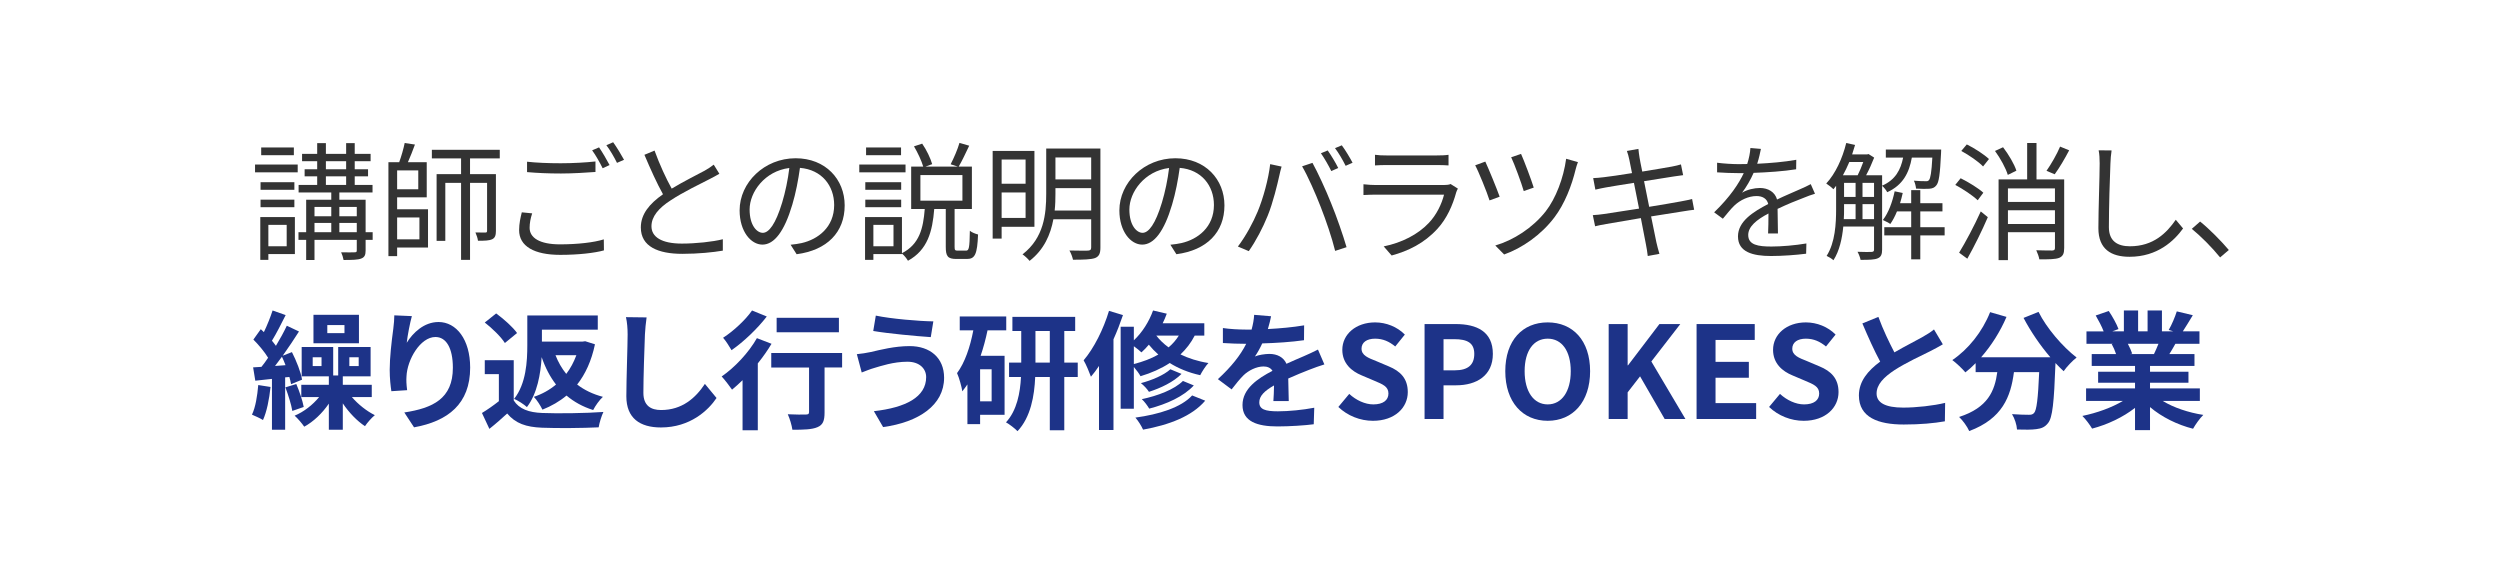
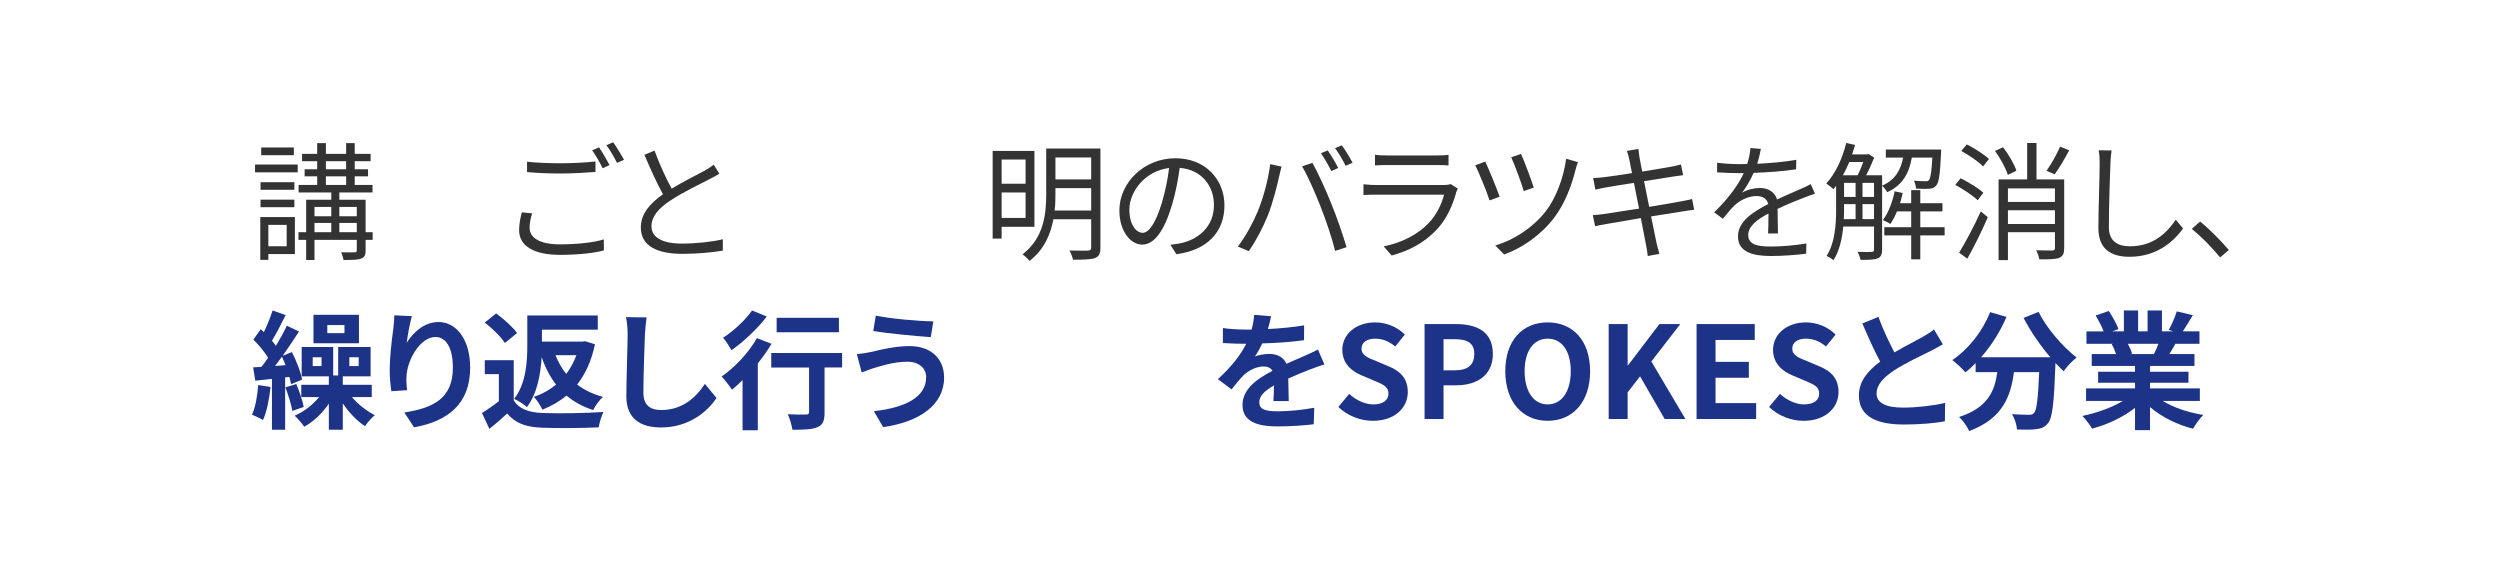
<svg xmlns="http://www.w3.org/2000/svg" id="_レイヤー_1" data-name="レイヤー_1" version="1.1" viewBox="0 0 800 180">
  <defs>
    <style>
      .st0 {
        fill: #f0f5fe;
      }

      .st1 {
        fill: #1d3388;
      }

      .st2 {
        fill: #333;
      }

      .st3 {
        display: none;
      }
    </style>
  </defs>
  <g class="st3">
    <rect class="st0" y="0" width="800" height="180" />
  </g>
  <g>
    <path class="st2" d="M81.613,52.651h13.653v2.501h-13.653v-2.501ZM94.364,81.31h-8.487v1.845h-2.583v-13.694h11.07v11.849ZM94.2,60.728h-10.824v-2.419h10.824v2.419ZM83.375,63.885h10.824v2.419h-10.824v-2.419ZM94.036,49.658h-10.455v-2.46h10.455v2.46ZM85.876,71.962v6.847h5.863v-6.847h-5.863ZM119.251,76.759h-2.255v3.403c0,1.435-.328,2.173-1.435,2.583-1.066.41-2.87.451-5.617.451-.123-.738-.451-1.763-.779-2.46,1.968.041,3.813.041,4.305,0,.574,0,.697-.123.697-.615v-3.362h-13.53v6.437h-2.665v-6.437h-2.46v-2.46h2.46v-10.373h8.036v-2.337h-10.455v-2.419h5.945v-2.747h-4.018v-2.255h4.018v-2.583h-4.838v-2.337h4.838v-3.444h2.788v3.444h6.478v-3.444h2.747v3.444h5.084v2.337h-5.084v2.583h4.264v2.255h-4.264v2.747h5.699v2.419h-10.619v2.337h8.405v10.373h2.255v2.46ZM100.637,66.222v2.993h5.371v-2.993h-5.371ZM100.637,74.299h5.371v-2.952h-5.371v2.952ZM104.286,54.168h6.478v-2.583h-6.478v2.583ZM104.286,59.17h6.478v-2.747h-6.478v2.747ZM108.591,66.222v2.993h5.576v-2.993h-5.576ZM114.167,74.299v-2.952h-5.576v2.952h5.576Z" />
-     <path class="st2" d="M127.082,66.96h9.881v12.259h-9.881v2.747h-2.788v-30.054h3.444c.697-1.886,1.394-4.346,1.763-6.15l3.28.492c-.656,1.845-1.517,3.977-2.255,5.658h6.027v11.234h-9.471v3.813ZM127.082,54.537v6.027h6.765v-6.027h-6.765ZM127.082,69.584v7.011h7.134v-7.011h-7.134ZM150.411,50.683v5.043h8.282v18.163c0,1.353-.246,2.214-1.189,2.665-.943.451-2.337.492-4.551.492-.082-.779-.492-1.927-.82-2.665,1.476.041,2.747.041,3.157.041.451,0,.574-.164.574-.574v-15.334h-5.453v24.642h-2.87v-24.642h-5.043v18.573h-2.788v-21.361h7.831v-5.043h-9.348v-2.747h21.73v2.747h-9.512Z" />
    <path class="st2" d="M169.477,72.905c0,3.157,3.157,5.289,9.717,5.289,5.658,0,10.947-.615,14.022-1.599l.041,3.526c-2.911.82-8.118,1.435-13.981,1.435-8.323,0-13.161-2.747-13.161-7.913,0-2.132.451-4.059.861-5.699l3.321.328c-.533,1.599-.82,3.116-.82,4.633ZM179.48,52.241c3.936,0,8.118-.246,11.07-.574v3.362c-2.788.205-7.257.492-11.029.492-4.141,0-7.626-.164-10.865-.451v-3.321c2.952.328,6.724.492,10.824.492ZM195.061,52.815l-2.214,1.025c-.82-1.681-2.214-4.182-3.362-5.74l2.214-.943c1.025,1.476,2.501,4.018,3.362,5.658ZM199.694,51.134l-2.255.984c-.861-1.763-2.214-4.1-3.403-5.658l2.173-.943c1.107,1.517,2.665,4.1,3.485,5.617Z" />
    <path class="st2" d="M214.945,60.359c3.854-2.337,8.282-4.51,10.537-5.74,1.189-.697,2.05-1.23,2.911-1.927l1.804,2.911c-.943.574-1.968,1.107-3.157,1.722-2.788,1.435-8.446,4.141-12.464,6.806-3.813,2.46-6.109,5.166-6.109,8.282,0,3.403,3.239,5.535,9.717,5.535,4.469,0,9.922-.574,13.12-1.394v3.649c-3.116.533-7.831,1.025-12.956,1.025-7.708,0-13.284-2.296-13.284-8.446,0-4.223,2.706-7.544,7.093-10.619-1.886-3.362-4.059-8.159-5.945-12.628l3.239-1.353c1.64,4.51,3.69,8.938,5.494,12.177Z" />
-     <path class="st2" d="M254.921,81.351l-1.927-3.034c1.312-.123,2.583-.328,3.526-.533,5.248-1.189,10.414-5.084,10.414-12.177,0-6.191-3.977-11.316-10.947-11.89-.533,3.813-1.312,7.995-2.46,11.808-2.501,8.446-5.74,12.751-9.553,12.751-3.649,0-7.298-4.182-7.298-10.947,0-8.897,7.913-16.688,17.917-16.688,9.594,0,15.703,6.765,15.703,15.088,0,8.61-5.658,14.35-15.375,15.621ZM244.098,74.504c1.927,0,4.1-2.747,6.191-9.676,1.025-3.403,1.845-7.298,2.296-11.07-7.872.984-12.71,7.708-12.71,13.284,0,5.166,2.378,7.462,4.223,7.462Z" />
-     <path class="st2" d="M289.771,55.152h-14.801v-2.501h14.801v2.501ZM309.124,80.203c.943,0,1.148-.82,1.23-6.355.615.533,1.804.984,2.624,1.189-.246,6.314-.984,7.831-3.526,7.831h-3.403c-2.788,0-3.403-.861-3.403-3.895v-12.095h-3.69c-.574,7.216-2.132,13.12-8.405,16.564-.41-.697-1.23-1.763-1.927-2.296v.164h-9.143v1.845h-2.665v-13.694h11.808v11.562c5.617-2.87,6.806-7.954,7.298-14.145h-4.346v-13.571h3.854c-.533-1.845-1.763-4.469-2.952-6.478l2.624-.861c1.394,2.009,2.665,4.674,3.198,6.56l-2.132.779h10.332l-2.296-.738c.984-1.886,2.255-4.797,2.829-6.847l3.116.902c-1.107,2.337-2.337,4.961-3.362,6.683h4.223v13.571h-5.535v12.054c0,1.107.123,1.271,1.025,1.271h2.624ZM288.377,60.728h-11.48v-2.419h11.48v2.419ZM276.897,63.885h11.48v2.419h-11.48v-2.419ZM288.336,49.658h-11.193v-2.46h11.193v2.46ZM285.917,71.962h-6.437v6.847h6.437v-6.847ZM294.527,64.213h13.448v-8.2h-13.448v8.2Z" />
    <path class="st2" d="M320.521,72.577v3.772h-2.87v-28.044h13.366v24.272h-10.496ZM320.521,51.052v7.749h7.667v-7.749h-7.667ZM328.188,69.748v-8.159h-7.667v8.159h7.667ZM352.132,79.178c0,1.927-.41,2.87-1.722,3.403-1.312.451-3.567.533-7.052.533-.164-.82-.656-2.173-1.148-2.952,2.665.082,5.248.041,5.904.041.779-.041,1.066-.287,1.066-1.025v-9.02h-12.095c-.902,4.879-2.993,9.758-7.626,13.325-.492-.656-1.64-1.681-2.255-2.091,6.888-5.289,7.585-12.997,7.585-19.352v-14.514h17.343v31.652ZM349.18,67.37v-7.175h-11.439v1.845c0,1.681-.041,3.485-.246,5.33h11.685ZM337.741,50.396v7.011h11.439v-7.011h-11.439Z" />
    <path class="st2" d="M376.446,81.351l-1.928-3.034c1.312-.123,2.583-.328,3.526-.533,5.248-1.189,10.414-5.084,10.414-12.177,0-6.191-3.977-11.316-10.947-11.89-.533,3.813-1.312,7.995-2.46,11.808-2.501,8.446-5.74,12.751-9.553,12.751-3.649,0-7.298-4.182-7.298-10.947,0-8.897,7.914-16.688,17.917-16.688,9.594,0,15.703,6.765,15.703,15.088,0,8.61-5.658,14.35-15.375,15.621ZM365.622,74.504c1.927,0,4.1-2.747,6.19-9.676,1.025-3.403,1.846-7.298,2.297-11.07-7.872.984-12.71,7.708-12.71,13.284,0,5.166,2.378,7.462,4.223,7.462Z" />
    <path class="st2" d="M406.458,52.528l3.649.779c-.246.902-.574,2.091-.738,2.952-.574,2.583-2.009,8.651-3.731,12.833-1.517,3.772-3.73,7.995-6.027,11.275l-3.485-1.476c2.583-3.403,4.879-7.708,6.315-11.152,1.763-4.223,3.484-10.455,4.018-15.211ZM416.667,53.225l3.321-1.107c1.64,2.952,4.264,8.61,5.986,12.956,1.681,4.059,3.854,10.333,4.92,14.022l-3.649,1.189c-1.024-4.182-2.911-9.717-4.633-14.104-1.64-4.223-4.142-9.922-5.945-12.957ZM428.229,53.758l-2.214.984c-.82-1.681-2.215-4.141-3.321-5.699l2.173-.902c1.025,1.435,2.542,3.936,3.362,5.617ZM432.821,52.077l-2.214.984c-.902-1.804-2.214-4.1-3.403-5.658l2.173-.902c1.107,1.476,2.665,4.059,3.444,5.576Z" />
    <path class="st2" d="M465.99,61.548c-1.106,4.059-2.951,8.323-5.985,11.644-4.306,4.715-9.431,7.134-14.679,8.569l-2.542-2.911c5.822-1.189,10.947-3.813,14.433-7.503,2.501-2.624,4.141-6.109,4.879-9.061h-21.771c-.983,0-2.542.041-4.018.123v-3.444c1.517.164,2.911.246,4.018.246h21.607c.943,0,1.804-.082,2.255-.328l2.337,1.476c-.205.369-.451.902-.533,1.189ZM443.687,49.74h16.113c1.312,0,2.747-.041,3.73-.205v3.403c-.983-.082-2.378-.123-3.771-.123h-16.072c-1.271,0-2.583.041-3.69.123v-3.403c1.066.164,2.378.205,3.69.205Z" />
    <path class="st2" d="M479.889,62.942l-3.238,1.189c-.779-2.542-3.608-9.471-4.593-11.234l3.239-1.189c1.066,2.296,3.649,8.569,4.592,11.234ZM504.202,54.209c-1.229,5.084-3.443,10.947-6.806,15.375-4.224,5.576-10.291,9.799-16.072,11.849l-2.829-2.87c5.863-1.722,11.972-5.658,16.113-10.906,3.239-4.141,5.74-10.701,6.56-16.851l3.772,1.066c-.287.697-.574,1.681-.738,2.337ZM490.795,60.031l-3.197,1.107c-.656-2.337-2.993-8.692-4.019-10.824l3.157-1.066c.902,1.968,3.362,8.487,4.059,10.783Z" />
    <path class="st2" d="M520.603,48.305l3.69-.656c.041.779.246,1.927.369,2.829.082.451.368,2.132.86,4.428,3.978-.656,7.749-1.271,9.472-1.599,1.188-.205,2.214-.492,2.911-.697l.696,3.444c-.614.082-1.886.246-2.952.41-1.886.287-5.616.902-9.553,1.517.533,2.542,1.107,5.453,1.64,8.2,4.142-.656,8.036-1.353,10.087-1.722,1.599-.287,2.747-.533,3.648-.779l.656,3.444c-.861.082-2.173.287-3.69.533-2.255.369-6.067.984-10.086,1.599.82,4.018,1.477,7.298,1.682,8.241.286,1.189.614,2.583.983,3.731l-3.73.697c-.205-1.394-.328-2.624-.615-3.854-.164-.902-.82-4.223-1.6-8.282-4.633.779-9.02,1.517-11.028,1.886-1.6.287-2.747.492-3.608.738l-.738-3.567c.943-.041,2.542-.205,3.608-.369,2.05-.287,6.519-.984,11.193-1.722-.574-2.788-1.148-5.699-1.641-8.241-3.895.615-7.462,1.189-9.02,1.476-1.148.205-2.091.41-3.321.697l-.697-3.69c1.025-.041,2.091-.123,3.403-.287,1.599-.164,5.166-.697,9.021-1.312-.451-2.214-.738-3.813-.861-4.305-.205-1.066-.492-1.968-.779-2.788Z" />
    <path class="st2" d="M562.301,52.405c4.183-.205,8.651-.574,12.506-1.271l-.041,3.034c-4.06.656-9.144.984-13.612,1.148-.943,2.173-2.296,4.51-3.69,6.355,1.559-.984,3.937-1.517,5.699-1.517,2.665,0,4.838,1.312,5.494,3.69,2.788-1.353,5.289-2.337,7.421-3.321,1.23-.533,2.214-.984,3.362-1.599l1.353,3.075c-1.065.287-2.542.861-3.648,1.312-2.297.861-5.207,2.05-8.323,3.526.041,2.378.082,5.863.123,7.872h-3.157c.082-1.558.123-4.223.123-6.396-3.813,2.009-6.479,4.182-6.479,6.888,0,3.198,3.198,3.69,7.422,3.69,3.197,0,7.585-.369,11.192-.984l-.082,3.28c-3.116.41-7.667.738-11.233.738-5.863,0-10.578-1.271-10.578-6.273,0-4.838,4.879-7.872,9.676-10.373-.41-1.763-1.886-2.542-3.731-2.542-2.583,0-5.207,1.271-7.052,2.993-1.189,1.107-2.337,2.624-3.731,4.264l-2.787-2.05c5.166-5.002,7.912-9.225,9.471-12.546h-1.804c-1.764,0-4.47-.082-6.725-.246v-3.075c2.173.287,5.043.451,6.93.451.86,0,1.804,0,2.705-.041.574-1.763.943-3.608,1.025-5.125l3.362.287c-.246,1.23-.574,2.829-1.189,4.756Z" />
    <path class="st2" d="M611.788,50.437c-.861,4.838-2.829,8.774-7.872,11.07-.328-.656-1.066-1.558-1.64-2.05v20.418c0,1.476-.328,2.337-1.395,2.788-1.024.451-2.665.492-5.494.492-.123-.697-.574-1.886-.983-2.583,2.132.082,3.977.082,4.51.041.574-.041.779-.205.779-.738v-7.38h-9.841c-.368,3.813-1.229,7.831-3.156,10.783-.41-.451-1.559-1.107-2.174-1.394,2.747-4.305,3.034-10.373,3.034-14.965v-7.462c-.287.41-.574.779-.86,1.107-.451-.492-1.641-1.435-2.297-1.845,2.911-3.116,5.166-7.954,6.396-12.956l2.829.615c-.287,1.025-.615,2.05-.943,3.034h4.797l.451-.123,1.805,1.148c-.697,1.804-1.641,3.895-2.583,5.658h5.125v3.321c4.305-1.886,5.944-5.125,6.724-8.979h-5.535v-2.583h17.712s0,.779-.041,1.148c-.327,6.765-.655,9.389-1.558,10.373-.533.656-1.148.943-2.214,1.025-.861.082-2.542.041-4.224-.041-.081-.779-.327-1.845-.696-2.542,1.599.164,3.116.164,3.689.164.533.041.861,0,1.148-.369.451-.533.82-2.419,1.066-7.175h-6.561ZM591.78,51.831c-.656,1.517-1.312,2.952-2.051,4.264h4.716c.614-1.23,1.312-2.829,1.804-4.264h-4.469ZM590.099,66.919c0,.984,0,2.091-.082,3.198h3.772v-4.797h-3.69v1.599ZM590.099,63.024h3.69v-4.51h-3.69v4.51ZM596.003,63.024h3.69v-4.51h-3.69v4.51ZM599.693,70.117v-4.797h-3.69v4.797h3.69ZM622.284,75.324h-7.79v7.667h-2.911v-7.667h-8.61v-2.624h8.61v-5.043h-4.551c-.615,1.517-1.354,2.911-2.132,4.018-.492-.369-1.682-.943-2.378-1.271,1.804-2.337,3.033-5.699,3.771-9.184l2.583.533c-.246,1.107-.533,2.214-.861,3.28h3.567v-4.182h2.911v4.182h7.093v2.624h-7.093v5.043h7.79v2.624Z" />
    <path class="st2" d="M632.862,64.09c-1.518-1.476-4.634-3.567-7.176-4.92l1.723-2.132c2.542,1.271,5.699,3.198,7.257,4.633l-1.804,2.419ZM626.917,80.859c1.968-3.198,4.838-8.569,6.929-13.202l2.255,1.845c-1.845,4.305-4.387,9.43-6.56,13.284l-2.624-1.927ZM629.377,46.214c2.501,1.23,5.576,3.239,7.093,4.674l-1.886,2.378c-1.436-1.517-4.469-3.608-6.97-4.961l1.763-2.091ZM642.497,55.972c-.615-2.091-2.378-5.33-4.101-7.667l2.584-1.189c1.763,2.296,3.607,5.412,4.264,7.503l-2.747,1.353ZM660.537,79.383c0,1.722-.369,2.583-1.558,3.116-1.271.492-3.28.492-6.396.492-.123-.82-.574-2.05-.984-2.911,2.338.082,4.511.082,5.126.082.655-.041.86-.246.86-.82v-5.043h-15.047v8.938h-2.993v-25.831h9.144v-11.644h2.992v11.644h8.856v21.977ZM642.538,60.277v4.346h15.047v-4.346h-15.047ZM657.585,71.675v-4.387h-15.047v4.387h15.047ZM662.136,48.1c-1.394,2.665-3.156,5.658-4.633,7.667l-2.624-1.107c1.477-2.091,3.362-5.371,4.347-7.749l2.91,1.189Z" />
    <path class="st2" d="M675.338,52.282c-.205,4.633-.492,14.309-.492,20.418,0,4.51,2.829,6.109,6.724,6.109,7.504,0,11.727-4.223,14.679-8.487l2.337,2.788c-2.829,3.895-8.118,9.061-17.138,9.061-5.904,0-9.964-2.46-9.964-9.143,0-6.068.41-16.441.41-20.746,0-1.517-.082-2.993-.328-4.182l4.142.041c-.205,1.353-.328,2.788-.369,4.141Z" />
    <path class="st2" d="M701.373,73.233l2.665-2.337c2.952,2.378,6.643,6.109,9.185,9.102l-2.788,2.378c-2.624-3.239-6.15-6.765-9.062-9.143Z" />
    <path class="st1" d="M86.574,123.83c-.41,3.937-1.23,7.995-2.419,10.578-.82-.533-2.583-1.312-3.526-1.722,1.148-2.378,1.722-6.068,2.009-9.472l3.936.615ZM91.248,120.755v16.77h-4.223v-16.277l-5.33.574-.697-4.264c.82-.041,1.681-.082,2.665-.164.697-.861,1.435-1.846,2.132-2.911-1.107-1.846-3.034-4.142-4.715-5.822l2.378-3.321c.328.287.656.615.984.943,1.066-2.214,2.132-4.879,2.788-6.93l4.182,1.477c-1.394,2.788-2.993,5.945-4.387,8.2.451.574.902,1.106,1.271,1.64,1.353-2.255,2.583-4.51,3.485-6.437l3.895,1.845c-1.558,2.46-3.403,5.207-5.207,7.749l2.952-1.148c1.435,2.829,2.87,6.438,3.239,8.815l-3.526,1.436c-.123-.697-.287-1.477-.533-2.297l-1.353.123ZM91.371,116.86c-.369-.943-.738-1.886-1.148-2.706-.738,1.024-1.476,2.009-2.214,2.952l3.362-.246ZM94.815,122.888c.984,2.296,2.009,5.329,2.378,7.339l-3.649,1.271c-.328-2.05-1.312-5.125-2.214-7.544l3.485-1.065ZM112.609,127.069c2.009,2.337,4.756,4.51,7.339,5.781-1.025.819-2.419,2.419-3.157,3.525-2.501-1.64-5.125-4.346-7.093-7.298v8.446h-4.469v-8.364c-2.091,3.075-4.92,5.781-7.872,7.38-.697-1.024-2.091-2.665-3.075-3.525,2.952-1.23,5.781-3.444,7.831-5.945h-5.699v-3.937h8.815v-2.706h-8.692v-9.389h10.086v9.103h1.599v-9.103h10.374v9.389h-8.897v2.706h9.266v3.937h-6.355ZM102.892,114.318h-2.829v2.829h2.829v-2.829ZM114.864,109.849h-14.555v-9.102h14.555v9.102ZM110.231,104.027h-5.494v2.583h5.494v-2.583ZM111.789,117.147h2.993v-2.829h-2.993v2.829Z" />
    <path class="st1" d="M130.157,109.686c1.968-3.198,5.535-6.643,10.168-6.643,5.699,0,10.127,5.576,10.127,14.597,0,11.603-7.093,17.138-17.958,19.105l-3.116-4.756c9.102-1.394,15.539-4.387,15.539-14.309,0-6.314-2.132-9.841-5.576-9.841-4.838,0-9.061,7.257-9.266,12.669-.082,1.107-.041,2.42.205,4.347l-5.043.328c-.246-1.6-.533-4.101-.533-6.848,0-3.812.574-8.896,1.148-13.12.205-1.558.328-3.198.328-4.305l5.617.246c-.574,2.009-1.394,6.231-1.64,8.528Z" />
    <path class="st1" d="M164.392,128.136c1.722,2.746,4.838,3.854,9.144,4.018,4.797.205,14.104.082,19.557-.328-.574,1.148-1.312,3.526-1.517,4.92-4.961.246-13.202.328-18.122.123-5.084-.205-8.487-1.353-11.152-4.551-1.763,1.599-3.526,3.198-5.699,4.92l-2.378-5.084c1.64-.984,3.649-2.378,5.412-3.772v-8.65h-4.51v-4.47h9.266v12.875ZM161.563,109.768c-1.189-1.928-4.059-4.716-6.437-6.561l3.649-2.911c2.378,1.763,5.33,4.346,6.683,6.273l-3.895,3.198ZM190.387,110.177c-1.107,5.289-3.075,9.554-5.699,12.874,2.296,1.764,5.002,3.075,8.241,3.937-1.066.943-2.46,2.911-3.116,4.223-3.362-1.065-6.15-2.624-8.528-4.633-2.255,1.886-4.838,3.362-7.708,4.51-.574-1.229-1.804-3.156-2.747-4.1,2.624-.861,5.043-2.214,7.093-3.937-1.927-2.501-3.444-5.411-4.592-8.773-.328,5.33-1.394,11.644-4.715,15.99-.861-.82-2.952-2.173-4.1-2.624,3.854-4.879,4.223-12.014,4.223-17.18v-9.512h22.55v4.551h-17.876v3.813h12.956l.902-.123,3.116.983ZM177.758,113.662c.861,2.214,2.009,4.223,3.444,5.986,1.353-1.764,2.419-3.772,3.239-5.986h-6.683Z" />
    <path class="st1" d="M206.376,107.021c-.164,4.428-.492,13.611-.492,18.695,0,4.142,2.46,5.494,5.658,5.494,6.765,0,11.07-3.895,14.022-8.363l3.731,4.51c-2.624,3.936-8.446,9.43-17.794,9.43-6.724,0-11.07-2.952-11.07-9.963,0-5.494.41-16.277.41-19.803,0-1.928-.164-3.896-.533-5.535l6.601.082c-.246,1.722-.451,3.812-.533,5.453Z" />
    <path class="st1" d="M246.884,110.013c-1.23,2.092-2.747,4.224-4.387,6.273v21.402h-4.879v-16.031c-1.148,1.107-2.255,2.132-3.362,3.034-.697-.984-2.337-3.198-3.321-4.224,4.182-2.869,8.651-7.626,11.275-12.259l4.674,1.804ZM245.367,101.28c-2.952,3.854-7.38,8.077-11.275,10.783-.615-1.066-1.845-3.034-2.706-3.978,3.403-2.173,7.298-5.863,9.266-8.733l4.715,1.928ZM269.476,117.599h-5.617v14.391c0,2.624-.492,3.978-2.296,4.715-1.722.738-4.346.82-7.995.82-.205-1.436-.82-3.526-1.476-4.961,2.337.123,5.043.123,5.781.082.738,0,1.025-.164,1.025-.779v-14.268h-12.095v-4.634h22.673v4.634ZM268.451,106.323h-19.926v-4.633h19.926v4.633Z" />
    <path class="st1" d="M290.385,115.753c-4.51,0-8.569,1.395-10.66,2.009-1.189.328-2.788.984-3.977,1.436l-1.558-5.863c1.394-.123,3.157-.41,4.51-.697,2.993-.696,7.585-1.886,12.382-1.886,6.478,0,11.029,3.69,11.029,10.127,0,8.774-8.118,14.228-19.516,15.785l-2.952-5.084c10.168-1.147,16.729-4.51,16.729-10.906,0-2.706-2.132-4.92-5.986-4.92ZM298.667,102.838l-.82,5.043c-4.797-.328-13.694-1.147-18.409-1.968l.82-4.92c4.756,1.024,14.063,1.804,18.409,1.845Z" />
-     <path class="st1" d="M316.011,105.708c-.574,2.747-1.312,5.535-2.214,8.159h7.667v18.86h-7.831v2.993h-4.059v-12.711c-.533.779-1.066,1.518-1.64,2.215-.164-1.312-1.025-4.429-1.681-5.822,2.501-3.362,4.182-8.323,5.207-13.694h-4.346v-4.428h14.883v4.428h-5.986ZM317.323,118.172h-3.69v10.25h3.69v-10.25ZM344.875,120.632h-4.305v17.057h-4.633v-17.057h-4.674c-.246,6.027-1.435,12.874-5.658,17.344-.82-.861-2.583-2.214-3.69-2.829,3.526-3.813,4.551-9.513,4.797-14.515h-3.813v-4.592h3.895v-10.127h-2.829v-4.51h20.09v4.51h-3.485v10.127h4.305v4.592ZM335.937,116.04v-10.127h-4.592v10.127h4.592Z" />
-     <path class="st1" d="M359.348,100.829c-.861,2.542-1.886,5.207-3.034,7.749v29.028h-4.633v-20.5c-.82,1.229-1.681,2.419-2.583,3.443-.41-1.147-1.558-3.977-2.337-5.248,3.28-3.854,6.314-9.84,8.118-15.826l4.469,1.354ZM382.308,107.389c-1.189,2.338-2.747,4.306-4.552,6.027,2.543,1.23,5.535,2.214,8.938,2.747-.861.902-2.05,2.747-2.624,3.896-3.771-.82-7.052-2.215-9.758-3.896-2.747,1.804-5.904,3.198-9.349,4.223-.369-.737-1.312-2.009-2.132-2.951v13.366h-4.223v-26.24h4.223v4.346c2.665-2.501,4.879-5.986,6.15-9.554l4.387,1.025c-.369,1.025-.82,2.091-1.312,3.075h13.325v3.936h-3.075ZM362.833,116.491c2.911-.738,5.535-1.722,7.831-3.034-1.147-1.024-2.173-2.091-3.034-3.157-.737.902-1.558,1.723-2.378,2.46-.533-.532-1.517-1.312-2.419-1.968v5.699ZM385.669,128.217c-4.264,5.003-11.521,7.75-19.885,9.267-.533-1.189-1.517-2.788-2.46-3.854,7.544-1.024,14.637-3.238,18.163-7.093l4.182,1.681ZM378.084,119.648c-2.542,2.583-6.601,4.51-10.414,5.74-.573-.902-1.64-2.051-2.583-2.788,3.485-.902,7.421-2.583,9.431-4.429l3.566,1.477ZM382.021,123.338c-3.239,3.526-8.692,5.986-14.269,7.422-.532-.902-1.517-2.256-2.378-3.034,5.125-1.066,10.455-3.116,13.161-5.822l3.485,1.435ZM370.007,107.389c1.025,1.312,2.338,2.624,3.937,3.772,1.312-1.107,2.378-2.337,3.28-3.772h-7.217Z" />
    <path class="st1" d="M405.72,105.298c3.895-.205,7.995-.574,11.603-1.188l-.041,4.756c-3.895.574-8.938.902-13.366,1.024-.696,1.518-1.517,2.993-2.337,4.183,1.066-.492,3.28-.82,4.634-.82,2.501,0,4.551,1.066,5.453,3.157,2.132-.984,3.854-1.681,5.534-2.419,1.6-.697,3.034-1.354,4.552-2.132l2.05,4.756c-1.312.369-3.485,1.188-4.879,1.722-1.846.738-4.183,1.641-6.684,2.788.041,2.296.123,5.33.164,7.216h-4.92c.123-1.229.164-3.197.205-5.002-3.075,1.764-4.715,3.362-4.715,5.412,0,2.255,1.927,2.87,5.945,2.87,3.484,0,8.036-.451,11.644-1.147l-.164,5.289c-2.706.368-7.749.696-11.603.696-6.438,0-11.194-1.558-11.194-6.847,0-5.248,4.92-8.528,9.594-10.947-.615-1.024-1.722-1.394-2.87-1.394-2.296,0-4.838,1.312-6.396,2.829-1.23,1.229-2.419,2.706-3.813,4.51l-4.387-3.28c4.305-3.977,7.216-7.626,9.061-11.316h-.532c-1.682,0-4.675-.082-6.93-.245v-4.798c2.091.328,5.125.492,7.217.492h1.968c.451-1.64.738-3.239.82-4.715l5.412.451c-.205,1.024-.491,2.378-1.024,4.1Z" />
    <path class="st1" d="M428.27,130.227l3.485-4.183c2.173,2.01,5.043,3.362,7.708,3.362,3.157,0,4.838-1.353,4.838-3.485,0-2.255-1.845-2.952-4.551-4.1l-4.059-1.722c-3.075-1.271-6.15-3.731-6.15-8.159,0-4.961,4.346-8.774,10.496-8.774,3.526,0,7.052,1.395,9.512,3.896l-3.075,3.812c-1.927-1.599-3.936-2.501-6.437-2.501-2.665,0-4.346,1.189-4.346,3.198,0,2.173,2.132,2.952,4.715,3.977l3.977,1.682c3.69,1.517,6.109,3.854,6.109,8.241,0,4.961-4.142,9.184-11.152,9.184-4.059,0-8.118-1.599-11.07-4.428Z" />
    <path class="st1" d="M455.862,103.699h9.963c6.724,0,11.89,2.378,11.89,9.553,0,6.93-5.207,10.045-11.726,10.045h-4.06v10.783h-6.067v-30.381ZM465.579,118.5c4.182,0,6.191-1.763,6.191-5.248,0-3.525-2.215-4.715-6.396-4.715h-3.444v9.963h3.649Z" />
    <path class="st1" d="M481.691,118.787c0-9.881,5.535-15.621,13.571-15.621s13.571,5.781,13.571,15.621-5.535,15.867-13.571,15.867-13.571-6.027-13.571-15.867ZM502.643,118.787c0-6.519-2.87-10.414-7.38-10.414s-7.38,3.896-7.38,10.414c0,6.479,2.87,10.619,7.38,10.619s7.38-4.141,7.38-10.619Z" />
    <path class="st1" d="M514.779,103.699h6.067v13.202h.123l10.045-13.202h6.684l-9.267,11.972,10.906,18.409h-6.642l-7.872-13.653-3.978,5.126v8.527h-6.067v-30.381Z" />
    <path class="st1" d="M542.904,103.699h18.613v5.084h-12.546v7.011h10.66v5.084h-10.66v8.118h12.997v5.084h-19.064v-30.381Z" />
    <path class="st1" d="M566.109,130.227l3.485-4.183c2.173,2.01,5.043,3.362,7.708,3.362,3.157,0,4.838-1.353,4.838-3.485,0-2.255-1.845-2.952-4.551-4.1l-4.059-1.722c-3.075-1.271-6.15-3.731-6.15-8.159,0-4.961,4.346-8.774,10.496-8.774,3.526,0,7.052,1.395,9.512,3.896l-3.075,3.812c-1.927-1.599-3.936-2.501-6.437-2.501-2.665,0-4.346,1.189-4.346,3.198,0,2.173,2.132,2.952,4.715,3.977l3.977,1.682c3.69,1.517,6.109,3.854,6.109,8.241,0,4.961-4.142,9.184-11.152,9.184-4.059,0-8.118-1.599-11.07-4.428Z" />
    <path class="st1" d="M606.208,112.76c3.362-1.968,6.929-3.73,8.856-4.838,1.558-.901,2.746-1.599,3.812-2.501l2.829,4.756c-1.23.738-2.542,1.436-4.059,2.215-2.542,1.271-7.709,3.648-11.439,6.067-3.403,2.255-5.699,4.592-5.699,7.462,0,2.952,2.829,4.511,8.528,4.511,4.223,0,9.758-.615,13.407-1.518l-.082,5.904c-3.485.615-7.831,1.025-13.161,1.025-8.159,0-14.351-2.256-14.351-9.308,0-4.51,2.87-7.913,6.807-10.824-1.887-3.484-3.854-7.872-5.699-12.218l5.125-2.091c1.558,4.264,3.485,8.2,5.125,11.356Z" />
    <path class="st1" d="M652.333,99.804c2.583,5.207,7.708,11.152,12.178,14.597-1.312,1.024-3.198,2.993-4.142,4.387-.86-.779-1.722-1.681-2.624-2.624v.287c-.451,12.382-.942,17.22-2.378,18.942-1.025,1.312-2.132,1.722-3.73,1.927-1.395.205-3.772.205-6.191.123-.082-1.476-.738-3.526-1.6-4.92,2.256.164,4.388.205,5.412.205.738,0,1.189-.082,1.641-.574.82-.861,1.271-4.51,1.64-13.079h-8.077c-1.024,7.872-3.689,14.883-14.309,18.86-.615-1.395-2.051-3.403-3.239-4.51,9.266-2.993,11.398-8.364,12.218-14.351h-6.929v-2.87c-1.066,1.107-2.173,2.091-3.28,2.952-.901-1.107-2.993-3.075-4.182-3.937,5.125-3.443,9.635-9.102,12.095-15.334l5.248,1.518c-2.009,4.715-4.879,9.225-8.118,12.915h22.141c-3.239-3.772-6.314-8.282-8.569-12.587l4.797-1.928Z" />
    <path class="st1" d="M692.062,128.299c3.484,2.133,8.241,3.731,12.997,4.47-1.107,1.065-2.542,3.116-3.28,4.428-5.043-1.271-10.004-3.731-13.776-6.929v7.38h-4.797v-7.134c-3.812,2.992-8.856,5.371-13.735,6.642-.696-1.188-2.091-3.075-3.115-4.059,4.592-.943,9.43-2.665,12.956-4.798h-11.768v-4.018h15.662v-1.804h-11.808v-3.526h11.808v-1.845h-13.858v-3.813h7.79c-.327-1.024-.86-2.255-1.394-3.198l.492-.082h-8.569v-3.977h5.494c-.574-1.558-1.64-3.526-2.542-5.084l4.182-1.436c1.189,1.764,2.542,4.183,3.116,5.781l-2.009.738h3.73v-6.684h4.552v6.684h3.034v-6.684h4.592v6.684h3.648l-1.476-.451c.984-1.681,2.009-4.141,2.583-5.945l5.125,1.23c-1.147,1.886-2.255,3.73-3.198,5.166h5.33v3.977h-7.708c-.656,1.189-1.312,2.297-1.927,3.28h8.036v3.813h-14.228v1.845h12.301v3.526h-12.301v1.804h15.949v4.018h-11.89ZM680.91,110.013c.574,1.066,1.107,2.297,1.394,3.157l-.696.123h7.667c.492-.983.983-2.173,1.435-3.28h-9.799Z" />
  </g>
</svg>